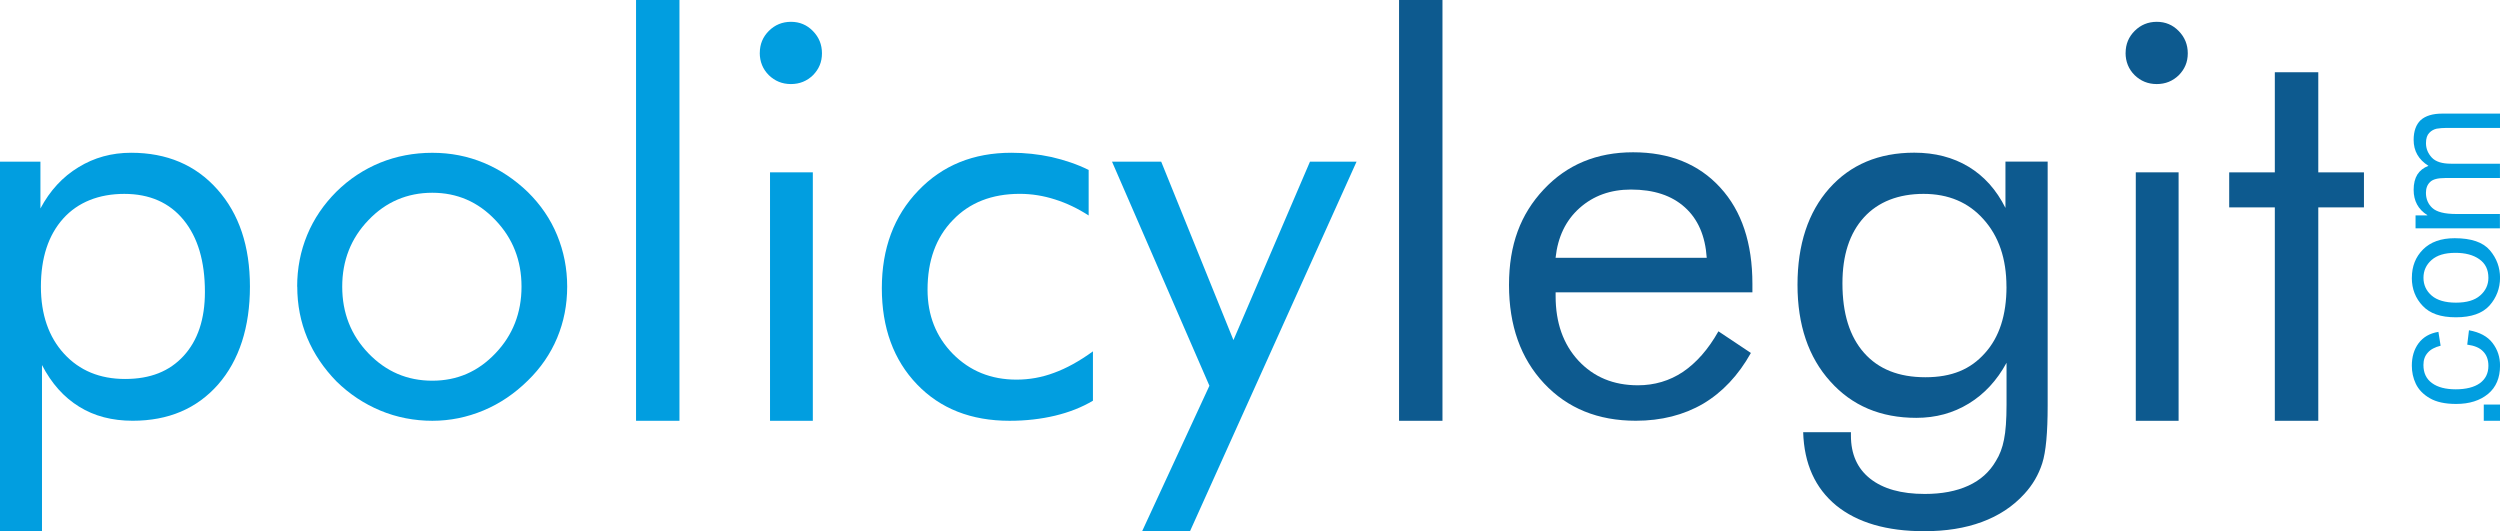
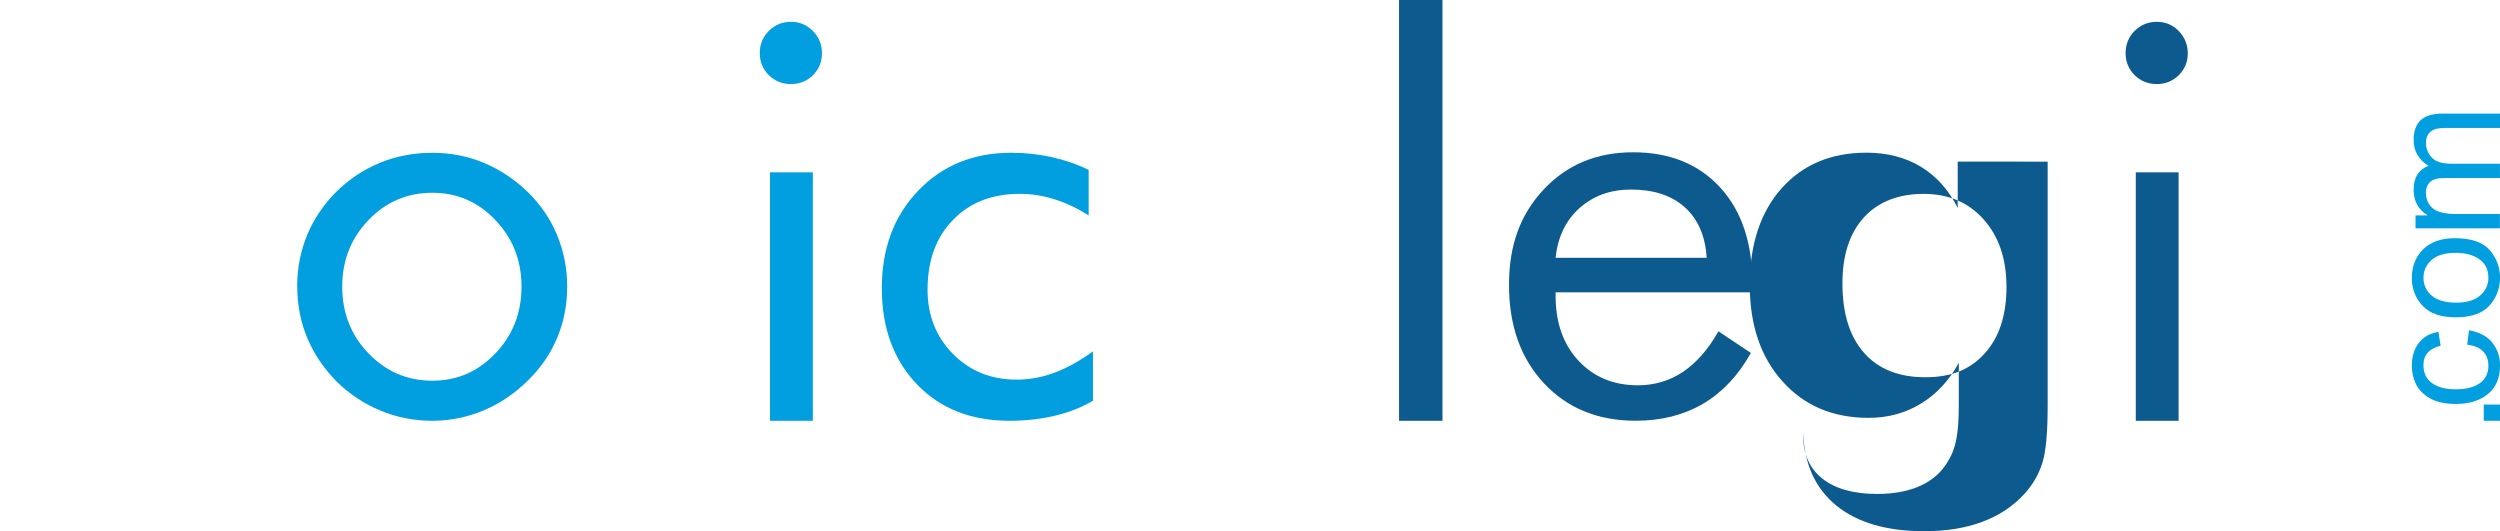
<svg xmlns="http://www.w3.org/2000/svg" id="Layer_2" data-name="Layer 2" viewBox="0 0 577.55 122.73">
  <defs>
    <style> .cls-1 { fill: #0d5a8f; } .cls-1, .cls-2, .cls-3 { fill-rule: evenodd; } .cls-2 { fill: #0d5a8f; } .cls-3 { fill: #019ee0; } </style>
  </defs>
  <g id="Logo">
    <g id="Logo-2" data-name="Logo">
      <g id="_.com" data-name=".com">
        <polygon class="cls-3" points="577.55 93.46 577.55 97.21 573.8 97.21 573.8 93.46 577.55 93.46 577.55 93.46" />
        <path class="cls-3" d="M570.39,76.3c2.46.44,4.3,1.43,5.44,2.94,1.18,1.54,1.73,3.27,1.73,5.22,0,2.83-.92,5-2.76,6.54-1.88,1.54-4.3,2.32-7.39,2.32-2.54,0-4.56-.44-6.07-1.32-1.54-.88-2.61-2.02-3.24-3.34-.63-1.32-.92-2.72-.92-4.19,0-2.02.51-3.75,1.54-5.15,1.07-1.43,2.57-2.32,4.6-2.65l.51,3.2c-1.32.33-2.32.85-2.98,1.62-.66.74-.99,1.65-.99,2.83,0,1.84.66,3.23,1.99,4.19,1.32.96,3.13,1.43,5.48,1.43s4.26-.48,5.55-1.4c1.32-.96,1.99-2.28,1.99-4.04,0-1.43-.44-2.54-1.25-3.34-.81-.85-2.02-1.32-3.64-1.54l.4-3.31h0Z" />
        <path class="cls-3" d="M557.19,64.18c0-2.65.85-4.81,2.57-6.54,1.73-1.73,4.15-2.61,7.32-2.61,3.82,0,6.54.92,8.13,2.79s2.35,4.01,2.35,6.36-.81,4.59-2.43,6.4c-1.62,1.8-4.19,2.72-7.76,2.72s-5.99-.88-7.65-2.61c-1.69-1.76-2.54-3.93-2.54-6.51h0ZM574.87,64.18c0-1.91-.7-3.31-2.1-4.3s-3.24-1.47-5.51-1.47c-2.46,0-4.26.55-5.51,1.65-1.25,1.1-1.88,2.46-1.88,4.12s.66,3.05,1.91,4.12,3.13,1.62,5.59,1.62c2.5,0,4.34-.55,5.59-1.65,1.25-1.07,1.91-2.46,1.91-4.08h0Z" />
        <path class="cls-3" d="M577.55,26.24v3.31h-12.32c-.88,0-1.65.07-2.32.18-.63.15-1.21.44-1.69.96-.51.51-.77,1.29-.77,2.39,0,1.29.48,2.39,1.36,3.34.92.96,2.39,1.4,4.41,1.4h11.32v3.31h-12.68c-1.69,0-2.83.29-3.46.92-.63.59-.96,1.43-.96,2.5,0,1.43.51,2.61,1.47,3.49.99.92,2.83,1.4,5.51,1.4h10.11v3.31h-19.49v-2.98h2.72s0-.07,0-.07c-2.1-1.32-3.16-3.27-3.16-5.84,0-1.43.29-2.61.85-3.53.59-.92,1.43-1.58,2.57-2.02-2.28-1.43-3.42-3.42-3.42-5.99,0-2.02.55-3.53,1.62-4.56,1.1-.99,2.76-1.51,4.93-1.51h13.38Z" />
      </g>
      <g id="legit">
        <polygon class="cls-2" points="323.21 97.21 323.21 0 333.24 0 333.24 97.21 323.21 97.21 323.21 97.21" />
        <path class="cls-2" d="M394.29,59.56c-.33-5.04-2.02-8.93-5.04-11.65-3.05-2.76-7.2-4.12-12.46-4.12-4.74,0-8.71,1.43-11.91,4.3-3.16,2.83-5,6.65-5.51,11.47h34.92ZM404.84,67.54h-45.46v.88c0,6.14,1.76,11.1,5.26,14.89,3.53,3.79,8.09,5.7,13.75,5.7,3.82,0,7.31-1.03,10.4-3.09,3.09-2.1,5.84-5.18,8.2-9.38l7.5,5c-2.9,5.18-6.58,9.08-11.03,11.73-4.48,2.61-9.67,3.93-15.55,3.93-8.75,0-15.8-2.87-21.21-8.64-5.4-5.77-8.09-13.35-8.09-22.72s2.68-16.36,8.01-22.06c5.37-5.74,12.24-8.6,20.66-8.6s15.18,2.72,20.14,8.16c4.96,5.4,7.42,12.83,7.42,22.24v1.95h0Z" />
-         <path class="cls-2" d="M463.53,66.22c0-6.43-1.76-11.62-5.29-15.55-3.49-3.93-8.12-5.88-13.86-5.88s-10.47,1.8-13.78,5.44c-3.31,3.64-4.96,8.71-4.96,15.22,0,6.95,1.65,12.28,5,16.07,3.31,3.75,8.01,5.63,14.15,5.63s10.44-1.84,13.75-5.55c3.34-3.68,5-8.82,5-15.37h0ZM473.05,37.35v56.36c0,6.25-.4,10.66-1.25,13.31-.85,2.65-2.21,5-4.15,7.1-2.65,2.9-5.92,5.04-9.81,6.47-3.86,1.43-8.31,2.13-13.3,2.13-8.71,0-15.47-1.99-20.36-5.96-4.85-4.01-7.39-9.63-7.61-16.91h11.03v.77c0,4.3,1.47,7.61,4.45,9.96s7.17,3.53,12.61,3.53c3.93,0,7.28-.63,10.07-1.91s4.89-3.16,6.36-5.7c.88-1.4,1.51-3.05,1.87-4.93.4-1.91.59-4.6.59-8.13v-9.63c-2.21,4.08-5.15,7.24-8.71,9.41-3.6,2.21-7.64,3.31-12.13,3.31-8.23,0-14.85-2.79-19.88-8.42-5.04-5.59-7.57-13.02-7.57-22.32s2.46-16.77,7.35-22.28c4.89-5.48,11.43-8.24,19.63-8.24,4.74,0,8.93,1.07,12.53,3.24,3.6,2.17,6.43,5.33,8.53,9.52v-10.7h9.78Z" />
+         <path class="cls-2" d="M463.53,66.22c0-6.43-1.76-11.62-5.29-15.55-3.49-3.93-8.12-5.88-13.86-5.88s-10.47,1.8-13.78,5.44c-3.31,3.64-4.96,8.71-4.96,15.22,0,6.95,1.65,12.28,5,16.07,3.31,3.75,8.01,5.63,14.15,5.63s10.44-1.84,13.75-5.55c3.34-3.68,5-8.82,5-15.37h0ZM473.05,37.35v56.36c0,6.25-.4,10.66-1.25,13.31-.85,2.65-2.21,5-4.15,7.1-2.65,2.9-5.92,5.04-9.81,6.47-3.86,1.43-8.31,2.13-13.3,2.13-8.71,0-15.47-1.99-20.36-5.96-4.85-4.01-7.39-9.63-7.61-16.91v.77c0,4.3,1.47,7.61,4.45,9.96s7.17,3.53,12.61,3.53c3.93,0,7.28-.63,10.07-1.91s4.89-3.16,6.36-5.7c.88-1.4,1.51-3.05,1.87-4.93.4-1.91.59-4.6.59-8.13v-9.63c-2.21,4.08-5.15,7.24-8.71,9.41-3.6,2.21-7.64,3.31-12.13,3.31-8.23,0-14.85-2.79-19.88-8.42-5.04-5.59-7.57-13.02-7.57-22.32s2.46-16.77,7.35-22.28c4.89-5.48,11.43-8.24,19.63-8.24,4.74,0,8.93,1.07,12.53,3.24,3.6,2.17,6.43,5.33,8.53,9.52v-10.7h9.78Z" />
        <path class="cls-2" d="M491.06,12.21c0-1.99.7-3.68,2.09-5.07,1.4-1.4,3.12-2.1,5.11-2.1s3.68.7,5.07,2.13,2.09,3.13,2.09,5.15-.7,3.64-2.06,5.04c-1.4,1.36-3.09,2.06-5.11,2.06s-3.71-.7-5.11-2.06c-1.4-1.4-2.09-3.13-2.09-5.15h0ZM493.41,97.21v-57.39h9.89v57.39h-9.89Z" />
-         <polygon class="cls-1" points="525.53 47.91 514.99 47.91 514.99 39.82 525.53 39.82 525.53 16.69 535.57 16.69 535.57 39.82 546.12 39.82 546.12 47.91 535.57 47.91 535.57 97.21 525.53 97.21 525.53 47.91 525.53 47.91" />
      </g>
      <g id="policy">
-         <path class="cls-3" d="M9.45,66.22c0,6.43,1.8,11.62,5.33,15.48,3.57,3.9,8.27,5.85,14.11,5.85s10.25-1.76,13.53-5.33c3.27-3.57,4.92-8.49,4.92-14.78,0-7.1-1.65-12.61-4.92-16.62-3.27-4.01-7.87-6.03-13.71-6.03s-10.7,1.91-14.11,5.7c-3.42,3.82-5.15,9.04-5.15,15.74h0ZM0,122.73V37.35h9.34v10.81c2.21-4.15,5.15-7.32,8.78-9.52,3.64-2.24,7.68-3.35,12.17-3.35,8.27,0,14.92,2.83,19.92,8.46,5.04,5.66,7.53,13.13,7.53,22.46s-2.46,17.02-7.35,22.61c-4.92,5.59-11.5,8.38-19.74,8.38-4.74,0-8.86-1.07-12.35-3.24-3.53-2.17-6.4-5.37-8.6-9.63v38.38H0Z" />
        <path class="cls-3" d="M79.06,66.22c0,6.07,2.02,11.21,6.06,15.41,4.08,4.23,8.97,6.32,14.74,6.32s10.58-2.1,14.59-6.32c4.01-4.19,6.03-9.34,6.03-15.41s-2.02-11.18-6.03-15.37c-4.01-4.23-8.86-6.32-14.59-6.32s-10.73,2.1-14.74,6.32c-4.04,4.19-6.06,9.34-6.06,15.37h0ZM68.65,66.22c0-4.23.77-8.2,2.32-11.95s3.82-7.06,6.76-10c2.98-2.94,6.36-5.15,10.11-6.69,3.75-1.51,7.75-2.28,12.02-2.28s8.16.77,11.91,2.32c3.71,1.54,7.13,3.82,10.18,6.76,2.94,2.9,5.22,6.21,6.76,9.96s2.32,7.68,2.32,11.88-.77,8.13-2.32,11.84c-1.54,3.68-3.82,6.99-6.76,9.85-3.05,3.01-6.47,5.33-10.25,6.91s-7.72,2.39-11.83,2.39-8.2-.77-11.98-2.35c-3.79-1.58-7.17-3.82-10.14-6.73-2.94-3.01-5.22-6.36-6.76-10.04-1.54-3.68-2.32-7.65-2.32-11.88h0Z" />
-         <polygon class="cls-3" points="146.94 97.21 146.94 0 156.97 0 156.97 97.21 146.94 97.21 146.94 97.21" />
        <path class="cls-3" d="M175.53,12.21c0-1.99.7-3.68,2.09-5.07,1.4-1.4,3.12-2.1,5.11-2.1s3.68.7,5.07,2.13c1.4,1.43,2.09,3.13,2.09,5.15s-.7,3.64-2.06,5.04c-1.4,1.36-3.09,2.06-5.11,2.06s-3.71-.7-5.11-2.06c-1.4-1.4-2.09-3.13-2.09-5.15h0ZM177.89,97.21v-57.39h9.89v57.39h-9.89Z" />
        <path class="cls-3" d="M252.49,81.14v11.43c-2.57,1.54-5.51,2.68-8.75,3.46-3.23.77-6.73,1.18-10.51,1.18-8.86,0-15.99-2.79-21.39-8.42-5.4-5.63-8.12-13.05-8.12-22.21s2.79-16.69,8.42-22.54c5.59-5.85,12.75-8.75,21.5-8.75,3.16,0,6.25.33,9.3.99,3.01.7,5.88,1.65,8.56,2.98v10.52c-2.5-1.62-5.11-2.87-7.79-3.71-2.65-.85-5.37-1.29-8.12-1.29-6.43,0-11.61,2.02-15.47,6.07-3.9,4.01-5.84,9.38-5.84,16.07,0,5.92,1.95,10.85,5.84,14.82,3.93,3.97,8.82,5.96,14.7,5.96,2.98,0,5.88-.51,8.71-1.58,2.83-1.03,5.84-2.68,8.97-4.96h0Z" />
-         <polygon class="cls-3" points="263.85 122.73 279.4 89.12 256.9 37.35 268.26 37.35 284.95 78.57 302.63 37.35 313.39 37.35 274.91 122.73 263.85 122.73 263.85 122.73" />
      </g>
    </g>
  </g>
</svg>